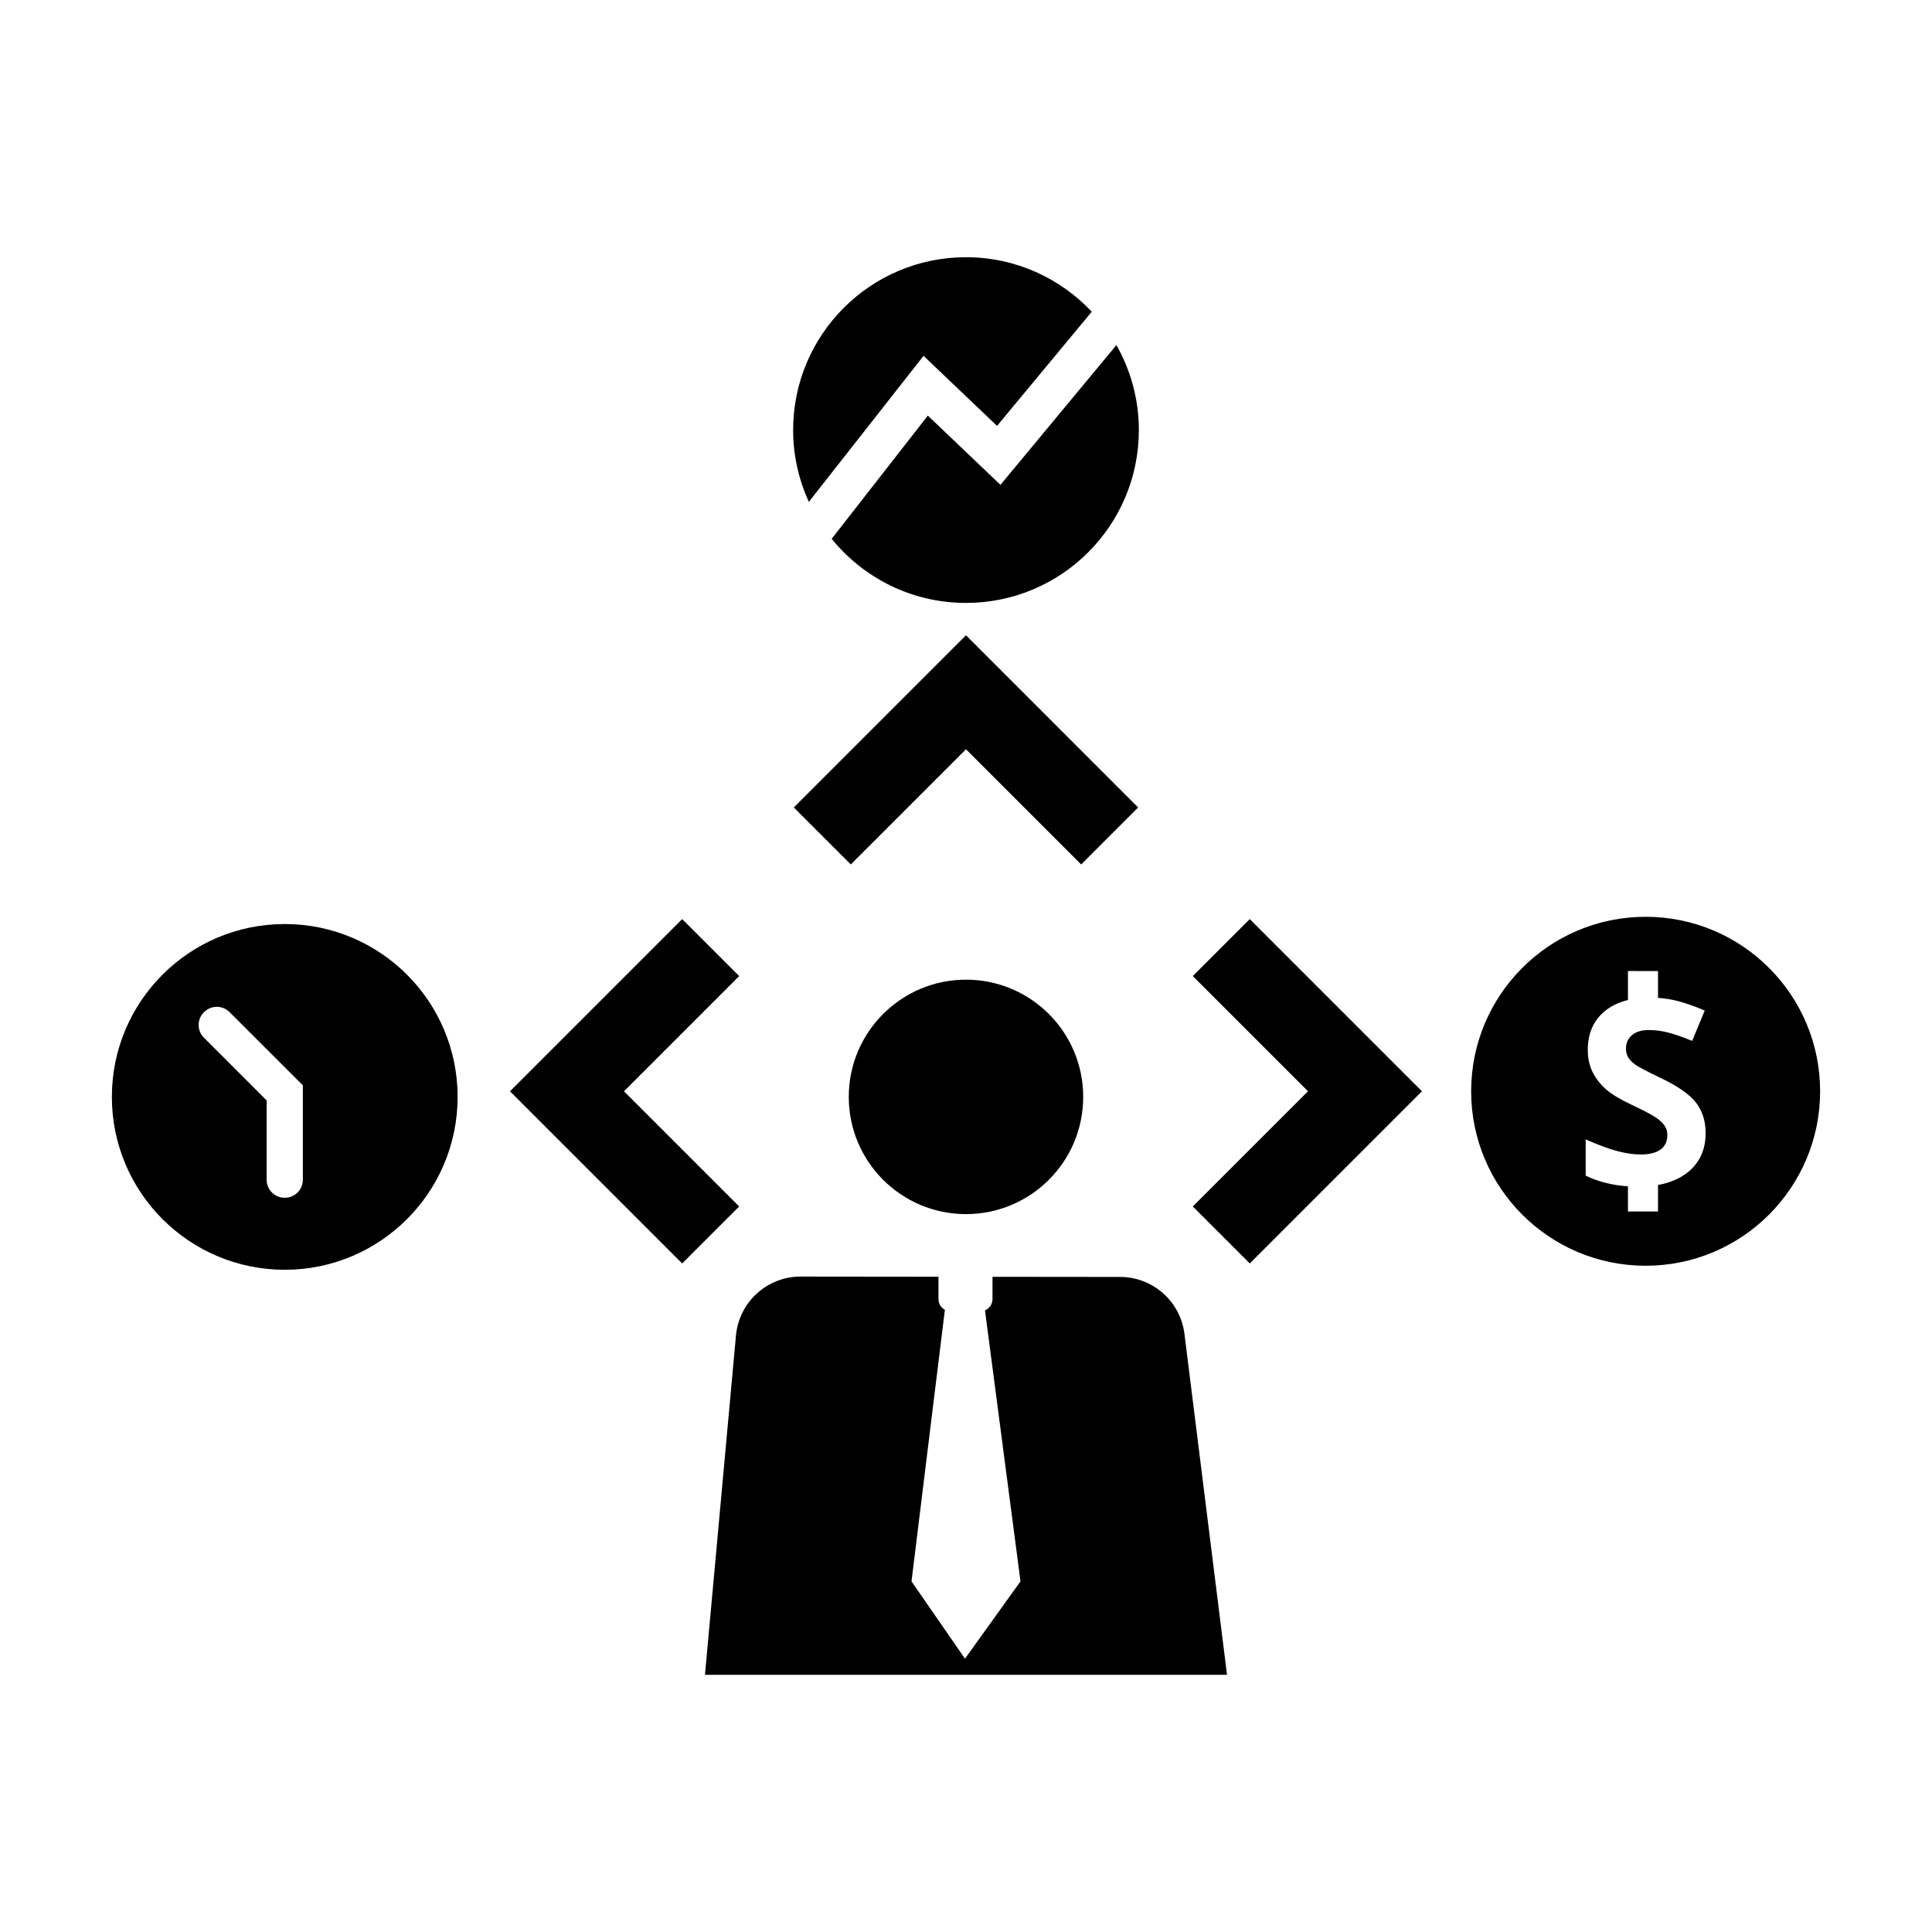
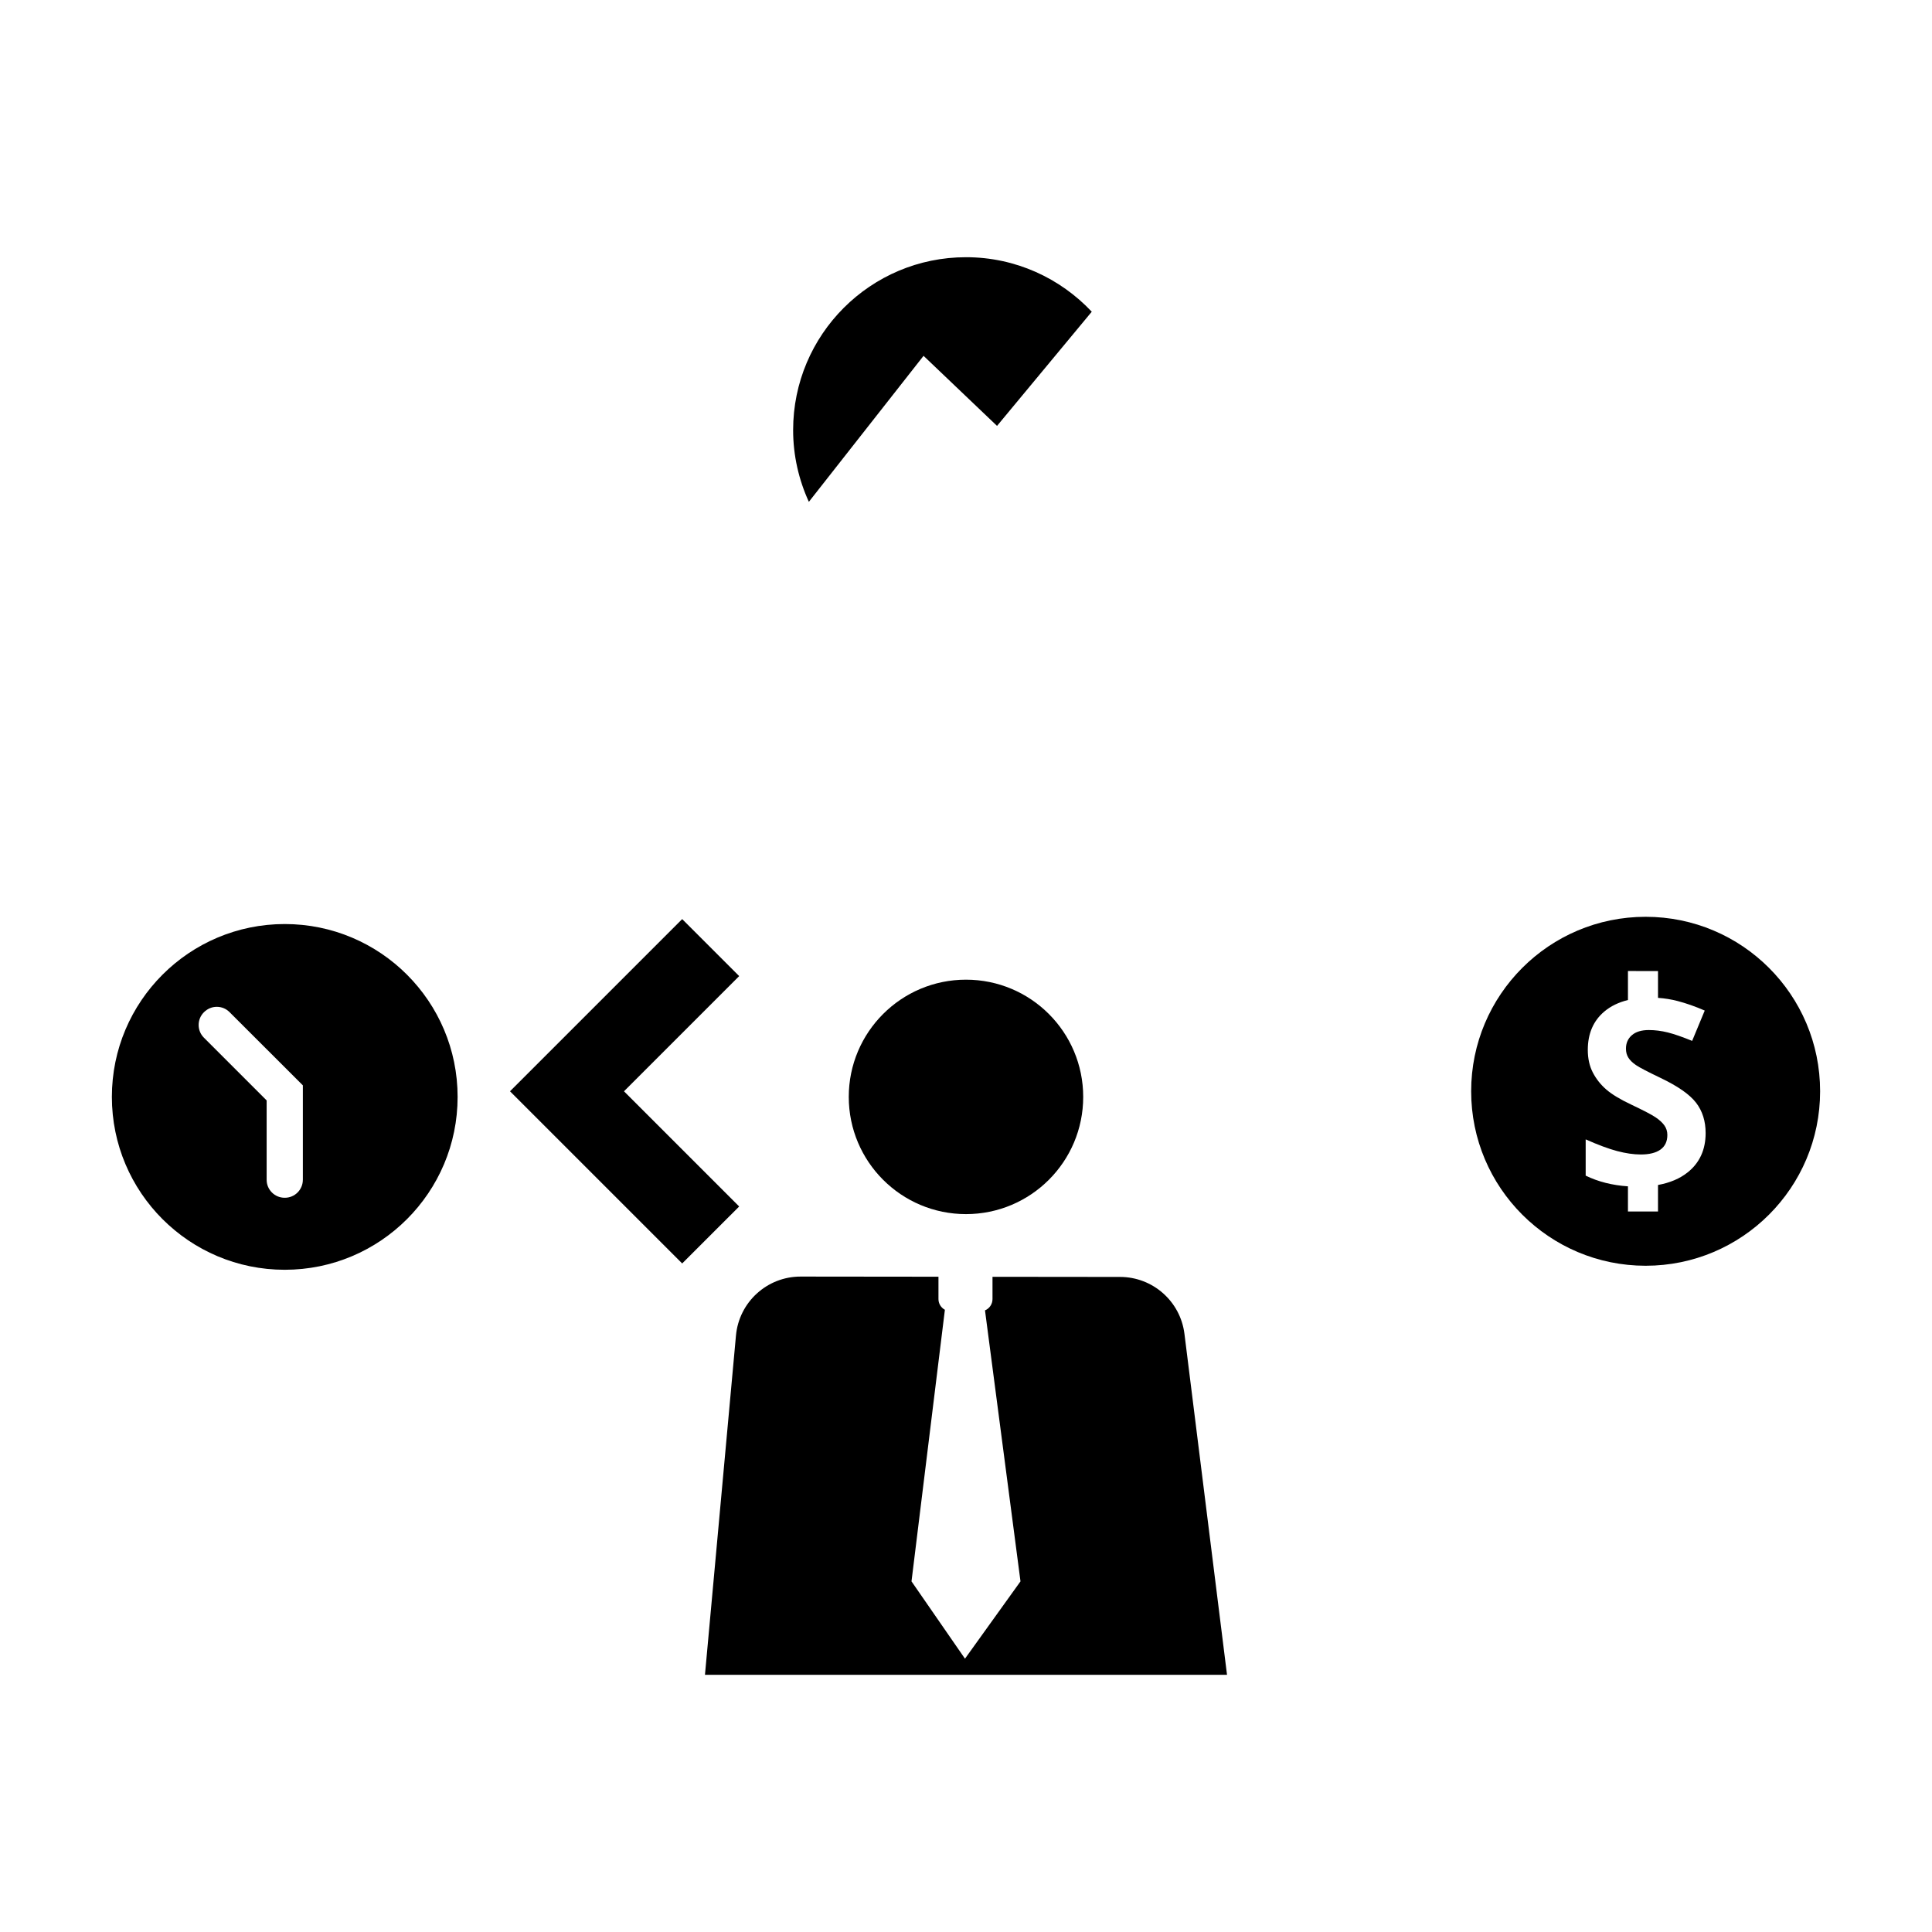
<svg xmlns="http://www.w3.org/2000/svg" fill="#000000" width="800px" height="800px" version="1.1" viewBox="144 144 512 512">
  <g>
    <path d="m431.06 434.69c0 17.156-13.906 31.062-31.062 31.062s-31.066-13.906-31.066-31.062c0-17.16 13.91-31.066 31.066-31.066s31.062 13.906 31.062 31.066" />
    <path d="m457.89 497.47c-1.074-8.602-8.383-15.059-17.051-15.07l-33.816-0.035v5.91c0 1.344-0.82 2.5-1.988 2.988l9.406 71.816-14.711 20.488-14.172-20.488 8.848-71.973c-1.008-0.551-1.703-1.605-1.703-2.836v-5.926l-36.52-0.039c-8.902-0.012-16.34 6.769-17.145 15.637l-8.215 89.898h138.35z" />
    <path d="m339.89 463.73-30.527-30.527 30.527-30.527-15.105-15.102-45.629 45.629 45.629 45.629z" />
-     <path d="m369.47 373.09 30.527-30.523 30.523 30.523 15.105-15.102-45.629-45.633-45.633 45.633z" />
-     <path d="m460.1 402.67 30.527 30.527-30.527 30.527 15.105 15.102 45.629-45.629-45.629-45.629z" />
    <path d="m388.75 238.3 19.473 18.566 25.105-30.258c-8.352-8.871-20.176-14.445-33.328-14.445-25.301 0-45.812 20.512-45.812 45.812 0 6.793 1.516 13.215 4.168 19.016z" />
-     <path d="m439.86 235.45-30.73 37.039-19.246-18.348-25.477 32.652c8.398 10.359 21.215 16.988 35.59 16.988 25.301 0 45.812-20.512 45.812-45.812-0.004-8.191-2.18-15.863-5.949-22.52z" />
    <path d="m580.11 386.96c-25.539 0-46.238 20.703-46.238 46.238 0 25.539 20.703 46.238 46.238 46.238 25.539 0 46.238-20.703 46.238-46.238 0.004-25.539-20.703-46.238-46.238-46.238zm11.141 67.727c-2.082 1.668-4.711 2.769-7.863 3.344v7.031h-7.965v-6.672c-4.144-0.277-7.883-1.215-11.203-2.836v-9.609c3.289 1.465 6.074 2.5 8.352 3.102 2.277 0.598 4.363 0.902 6.254 0.902 2.266 0 4.012-0.434 5.219-1.301 1.211-0.867 1.82-2.156 1.82-3.871 0-0.957-0.266-1.809-0.801-2.551-0.535-0.746-1.32-1.461-2.352-2.152-1.031-0.691-3.141-1.789-6.324-3.301-2.977-1.402-5.215-2.746-6.699-4.035-1.492-1.289-2.68-2.793-3.57-4.504-0.891-1.715-1.336-3.715-1.336-6.004 0-4.312 1.461-7.703 4.387-10.172 1.703-1.438 3.793-2.438 6.254-3.043v-7.688l7.965 0.012v7.106c1.785 0.121 3.5 0.395 5.164 0.828 2.301 0.598 4.707 1.445 7.219 2.535l-3.336 8.039c-2.602-1.066-4.758-1.812-6.453-2.238-1.703-0.422-3.375-0.637-5.019-0.637-1.961 0-3.457 0.457-4.504 1.367s-1.566 2.102-1.566 3.566c0 0.91 0.211 1.707 0.637 2.383 0.422 0.68 1.094 1.336 2.019 1.969 0.922 0.637 3.109 1.773 6.555 3.422 4.559 2.18 7.684 4.363 9.371 6.555s2.535 4.875 2.535 8.055c-0.008 4.398-1.59 7.863-4.758 10.398z" />
    <path d="m219.46 388.88c-25.301 0-45.812 20.512-45.812 45.812s20.512 45.812 45.812 45.812 45.812-20.512 45.812-45.812c0-25.305-20.512-45.812-45.812-45.812zm4.797 67.777c0 2.625-2.137 4.762-4.762 4.762h-0.07c-2.625 0-4.762-2.137-4.762-4.762v-21.035l-16.625-16.625c-0.902-0.902-1.395-2.098-1.395-3.367 0-1.273 0.492-2.469 1.395-3.371 0.945-0.945 2.141-1.441 3.414-1.441 1.27 0 2.469 0.492 3.367 1.395l19.441 19.418v25.027z" />
  </g>
</svg>